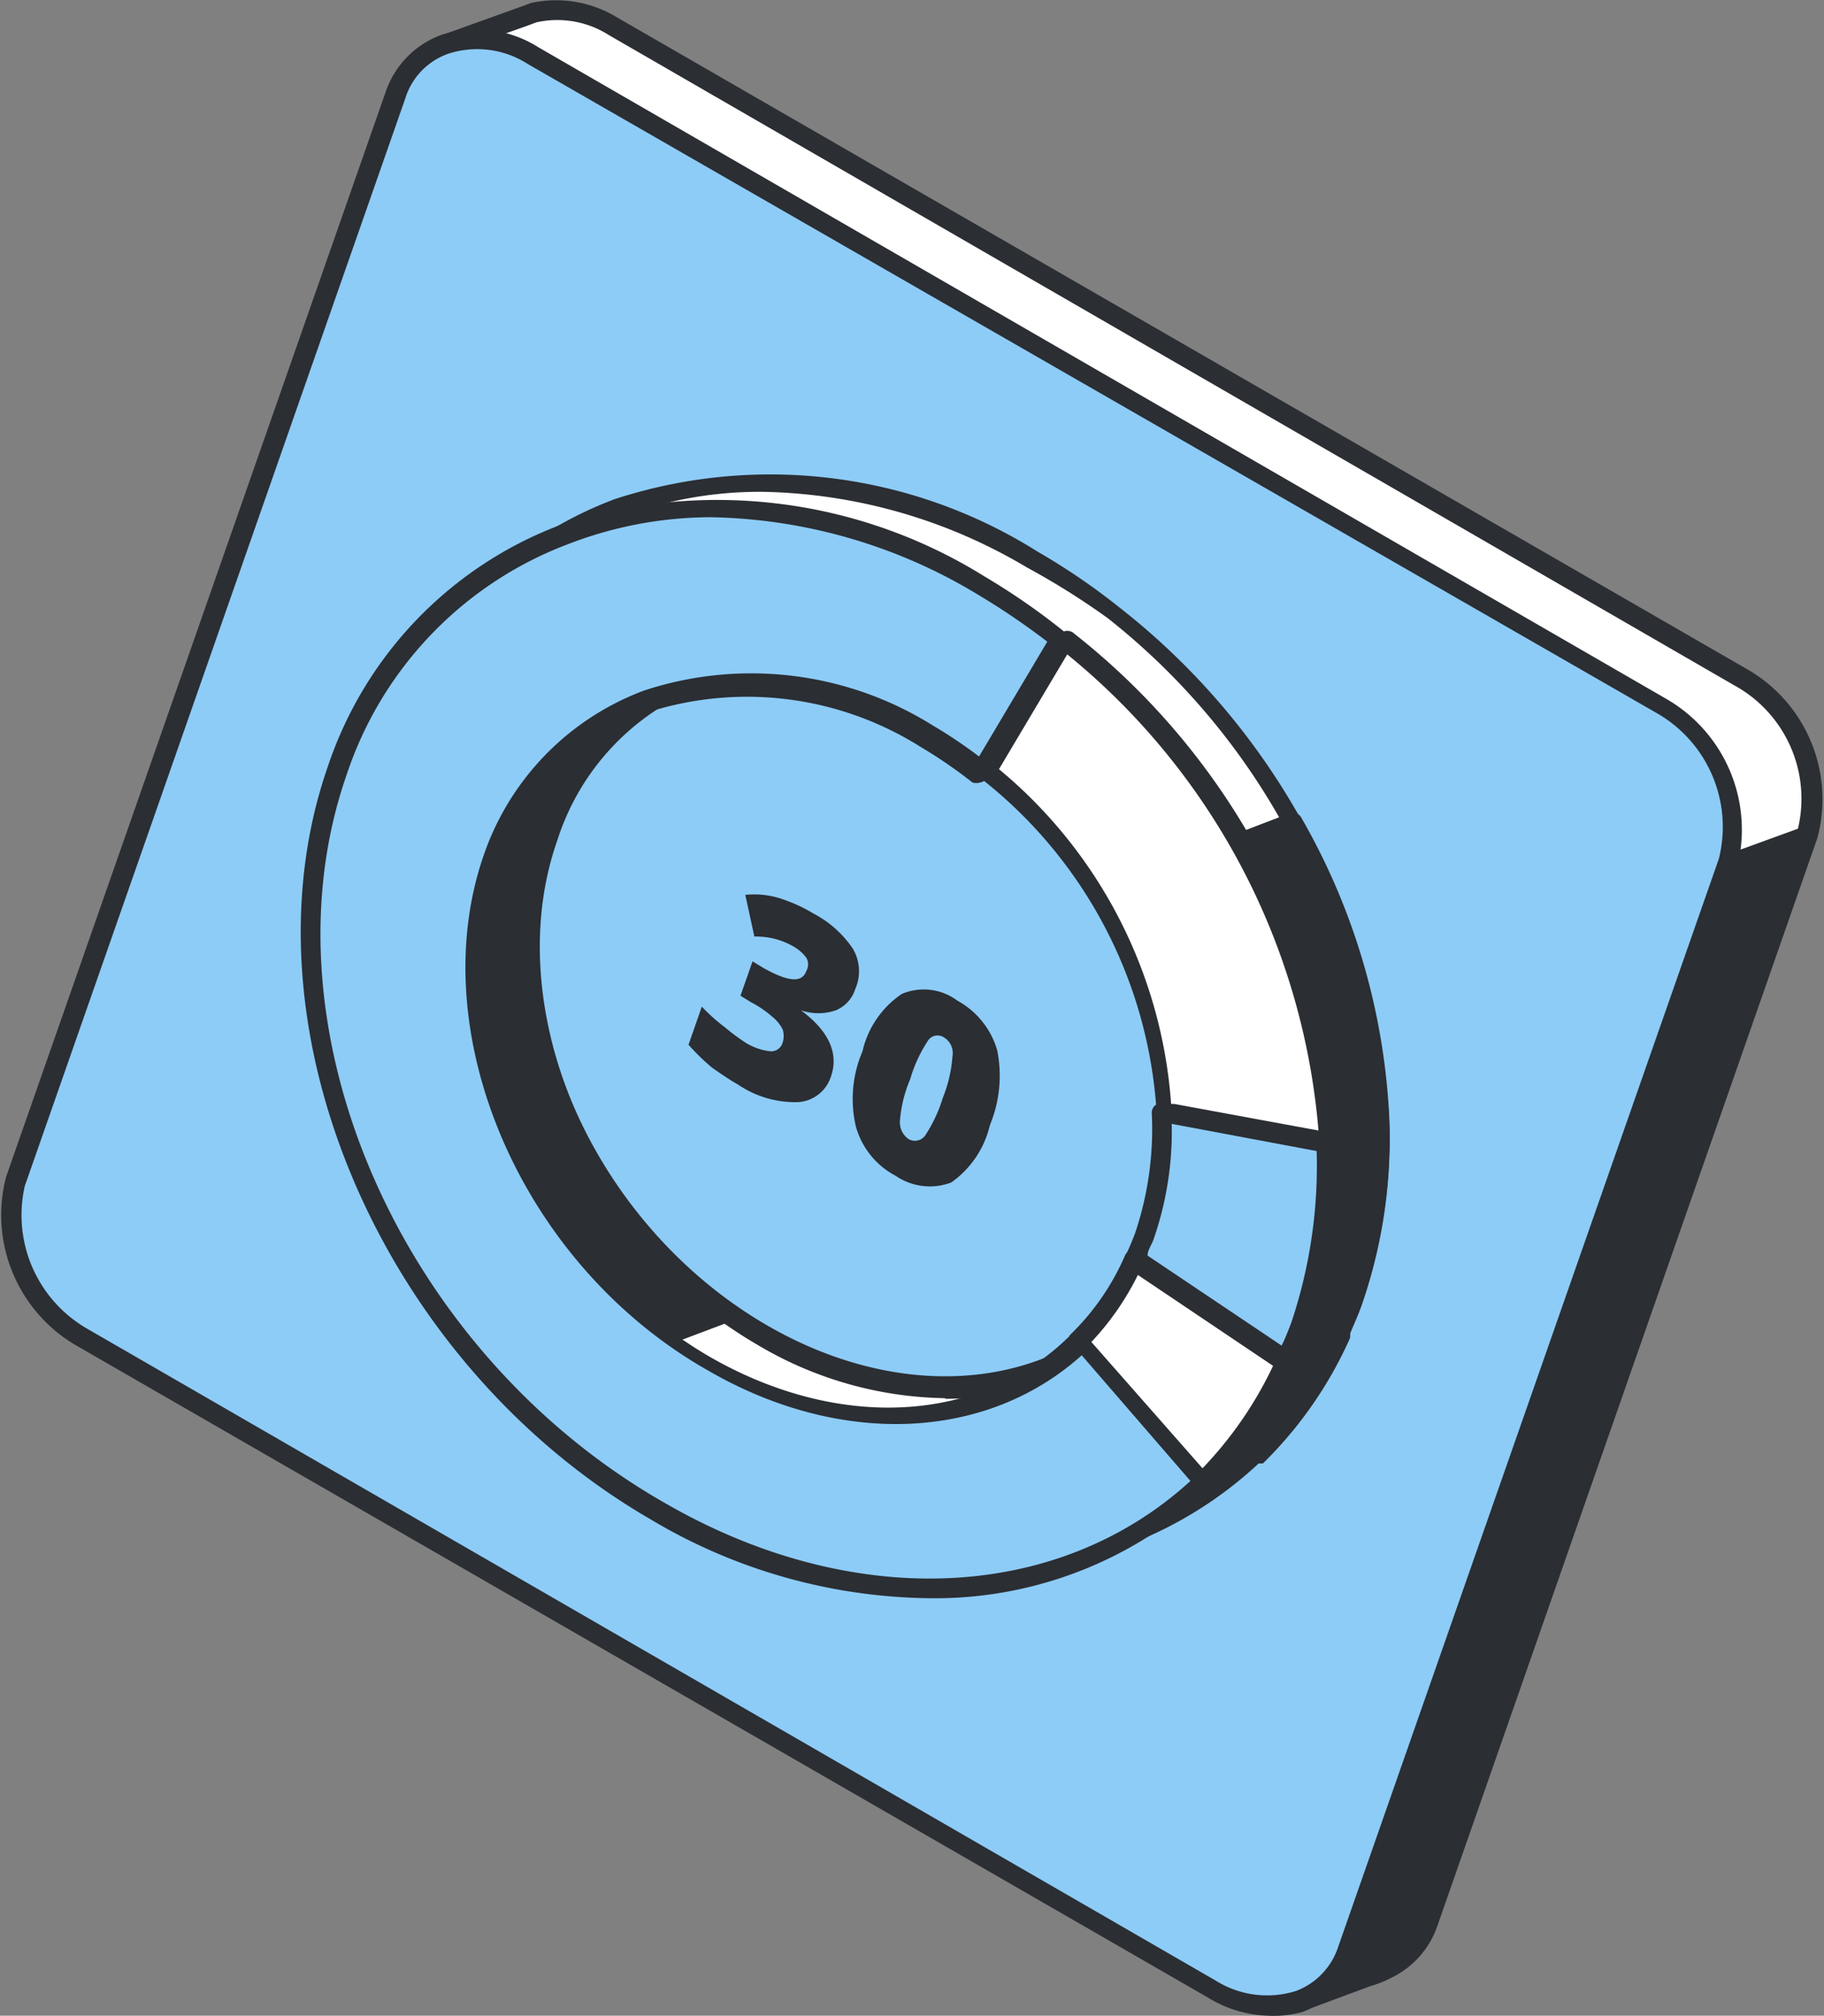
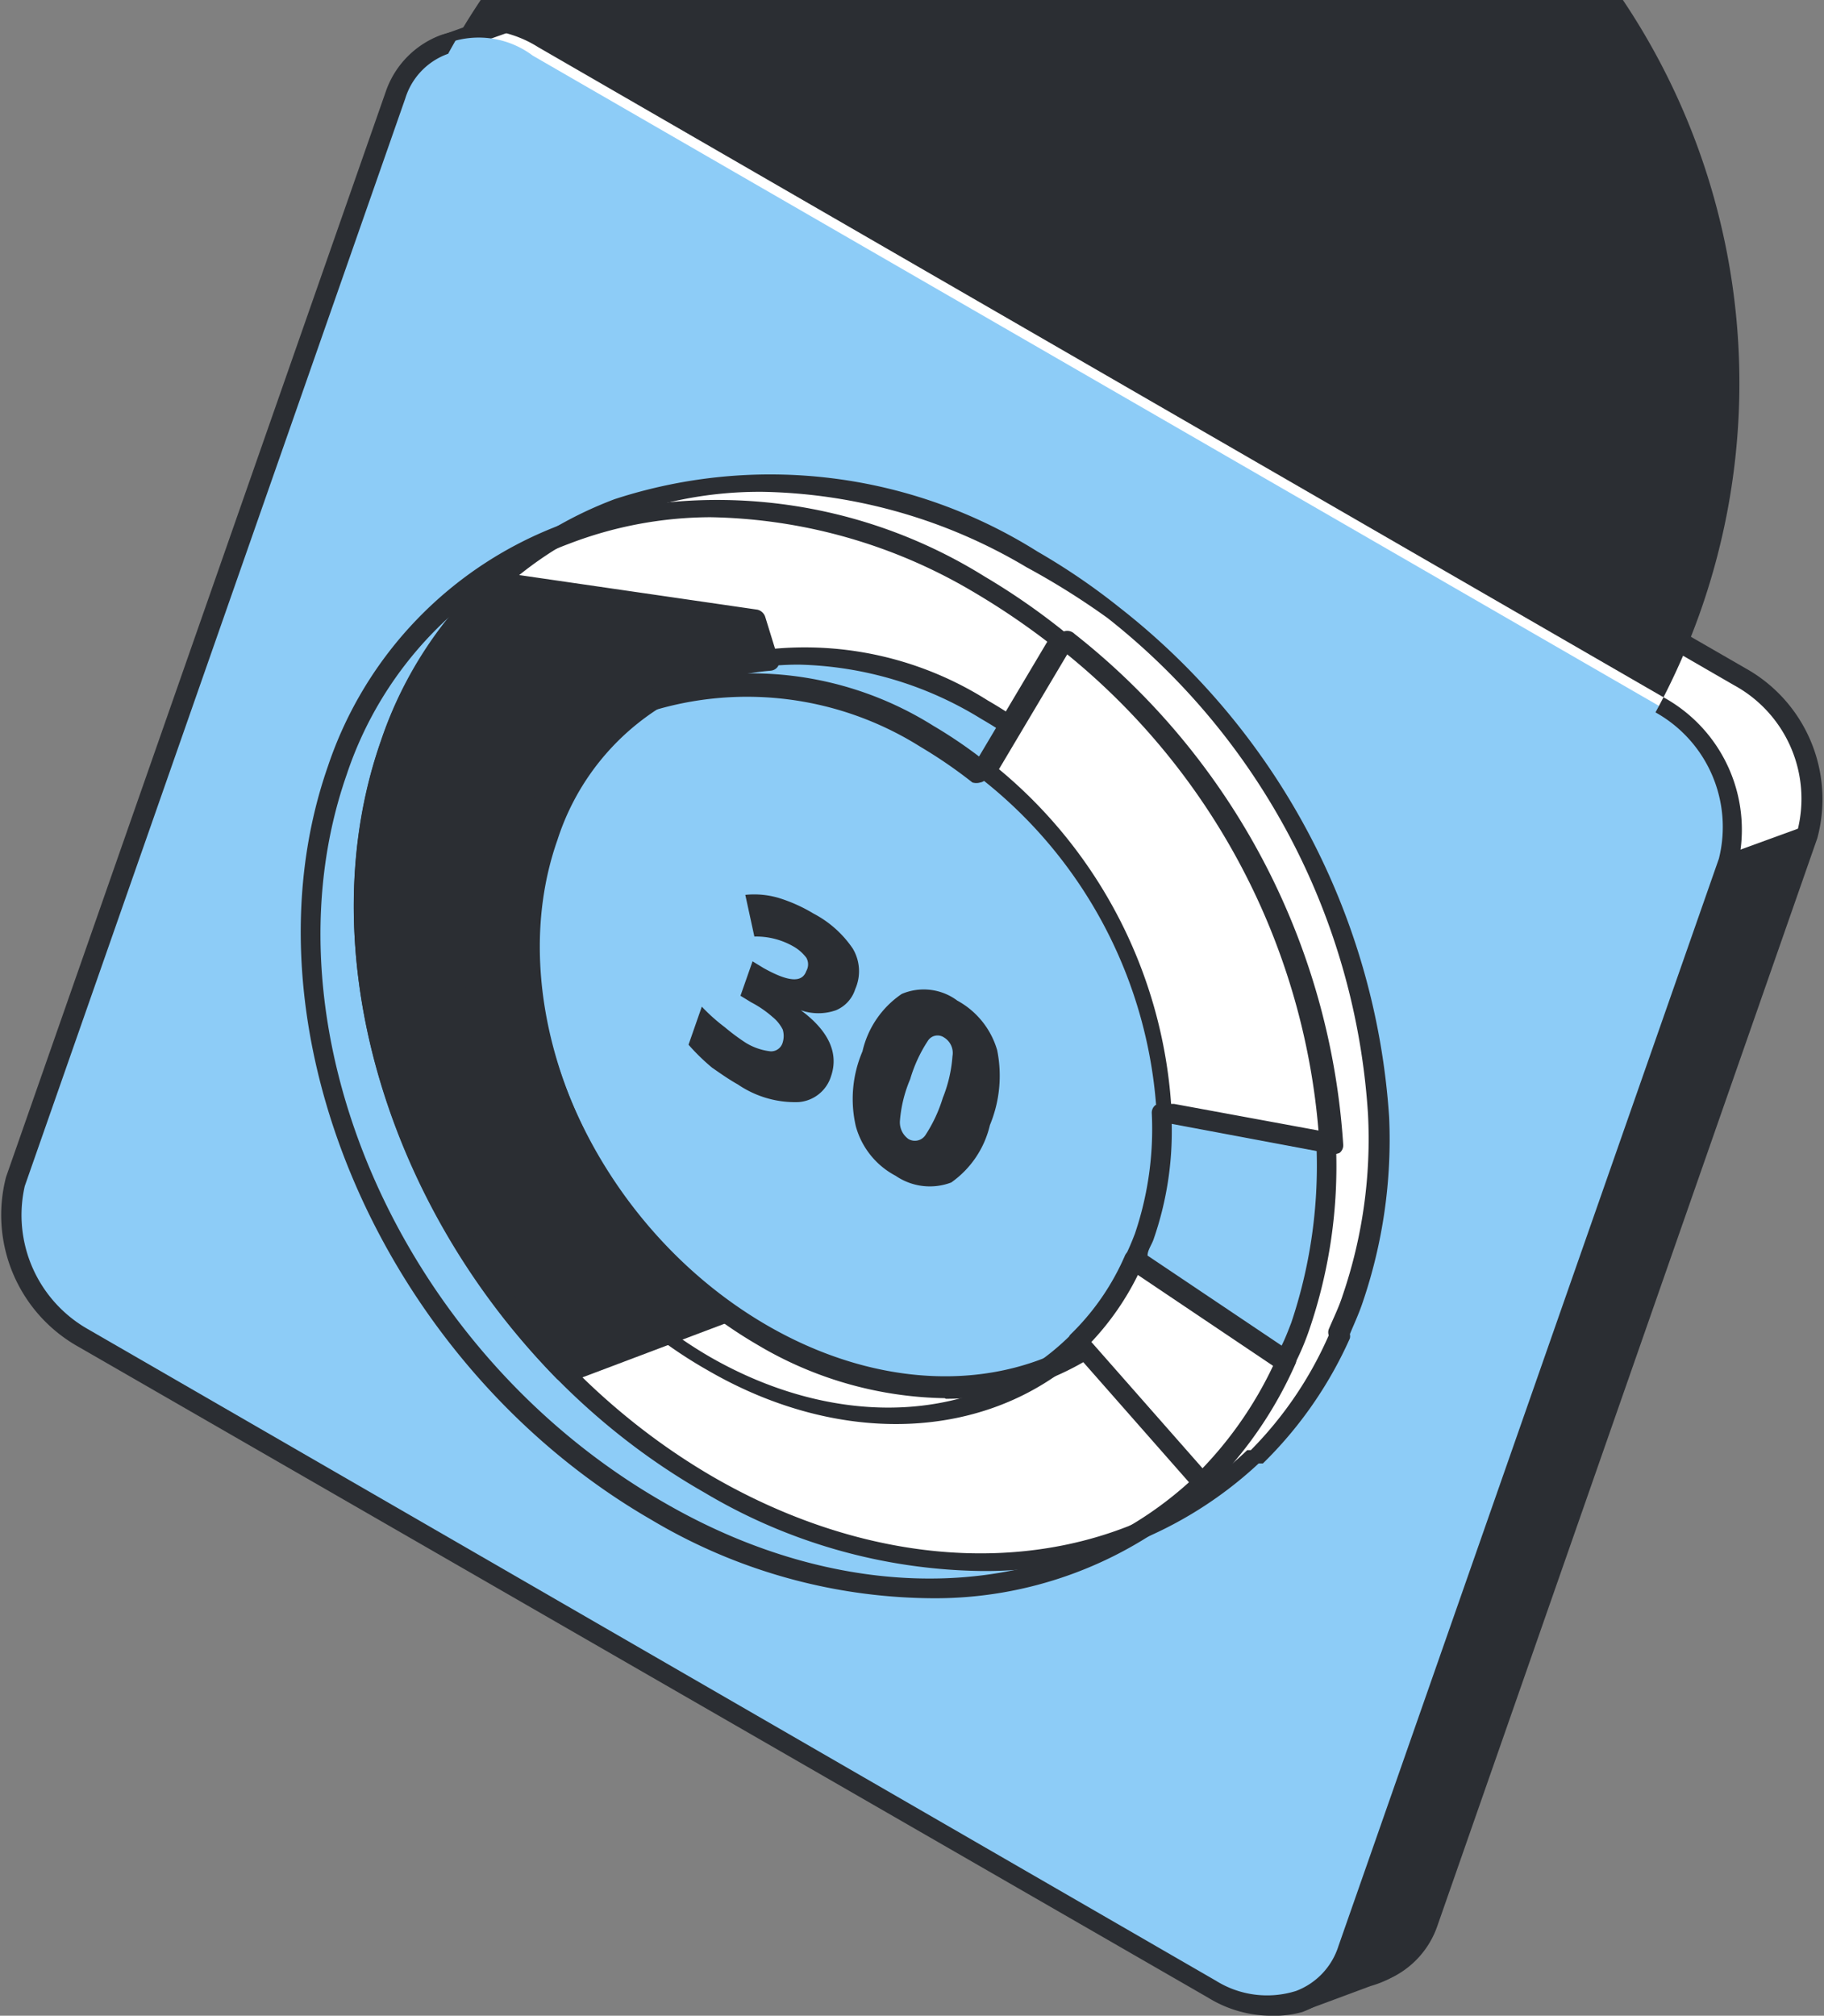
<svg xmlns="http://www.w3.org/2000/svg" id="content" viewBox="0 0 30.2 33.36">
  <rect x="0" y="0" width="30.2" height="33.36" fill="#808080" stroke="none" />
  <defs>
    <style>.cls-1{fill:#fff;}.cls-2{fill:#2b2e33;}.cls-3{fill:#8dccf7;}</style>
  </defs>
  <title>KM</title>
  <path class="cls-1" d="M28.82,11.21,10.16.43A1.78,1.78,0,0,0,8.84.21h0L8.65.28,7.37.73l.36.82L1.59,19.05a2.33,2.33,0,0,0,1.13,2.61L21.37,32.43l.17.65,1.15-.42a1.39,1.39,0,0,0,.26-.1h0a1.3,1.3,0,0,0,.66-.77l6.3-18A2.32,2.32,0,0,0,28.82,11.21Z" />
  <path class="cls-2" d="M21.54,33.25l-.08,0a.15.15,0,0,1-.08-.11l-.15-.58L2.63,21.81A2.5,2.5,0,0,1,1.44,19L7.55,1.56,7.22.8a.15.15,0,0,1,0-.13.22.22,0,0,1,.1-.09L8.6.12,8.79.05h0a1.94,1.94,0,0,1,1.43.24L28.9,11.06a2.48,2.48,0,0,1,1.19,2.81l-6.29,18a1.49,1.49,0,0,1-.72.84l0,0a2.13,2.13,0,0,1-.31.12l-1.14.42ZM7.59.83l.29.65a.24.24,0,0,1,0,.12L1.75,19.1a2.16,2.16,0,0,0,1,2.42L21.45,32.29a.16.16,0,0,1,.08.1l.12.48,1-.37.24-.08,0,0h0a1.2,1.2,0,0,0,.58-.67l6.29-18a2.14,2.14,0,0,0-1.05-2.41h0L10.08.58A1.59,1.59,0,0,0,8.88.37h0L8.72.43Z" />
  <path class="cls-2" d="M28.53,14.32l-2.31.38L18.72,31l2.57,1.49.17.65,1.15-.42a1.17,1.17,0,0,0,.26-.1h0a1.37,1.37,0,0,0,.66-.77l6.29-18Z" />
  <path class="cls-2" d="M21.46,33.27l-.08,0a.15.15,0,0,1-.08-.11l-.15-.58-2.51-1.45a.16.16,0,0,1-.07-.21l7.5-16.27a.15.15,0,0,1,.13-.09l2.29-.38,1.32-.48a.17.17,0,0,1,.21.21l-6.3,18a1.49,1.49,0,0,1-.72.84l0,0a1.77,1.77,0,0,1-.31.12l-1.13.42ZM18.93,30.9l2.44,1.41a.16.16,0,0,1,.08.1l.12.48,1-.37.24-.08,0,0h0a1.13,1.13,0,0,0,.58-.67l6.18-17.64-1,.37h0l-2.23.36Z" />
  <path class="cls-3" d="M20,32.92,1.38,22.15A2.31,2.31,0,0,1,.26,19.54l6.29-18A1.49,1.49,0,0,1,8.82.92L27.48,11.69a2.33,2.33,0,0,1,1.13,2.61l-6.3,18A1.48,1.48,0,0,1,20,32.92Z" />
-   <path class="cls-2" d="M21,33.36a2,2,0,0,1-1-.3h0L1.3,22.29A2.5,2.5,0,0,1,.1,19.48l6.3-18A1.53,1.53,0,0,1,7.3.58a1.91,1.91,0,0,1,1.61.2L27.56,11.55a2.5,2.5,0,0,1,1.2,2.81l-6.3,18a1.48,1.48,0,0,1-.9.94A1.8,1.8,0,0,1,21,33.36Zm-.87-.58a1.6,1.6,0,0,0,1.33.17,1.17,1.17,0,0,0,.7-.74l6.3-18a2.17,2.17,0,0,0-1.05-2.42L8.74,1.06A1.55,1.55,0,0,0,7.42.89a1.14,1.14,0,0,0-.71.74l-6.3,18A2.17,2.17,0,0,0,1.46,22Z" />
+   <path class="cls-2" d="M21,33.36a2,2,0,0,1-1-.3h0L1.3,22.29A2.5,2.5,0,0,1,.1,19.48l6.3-18A1.53,1.53,0,0,1,7.3.58a1.91,1.91,0,0,1,1.61.2L27.56,11.55a2.5,2.5,0,0,1,1.2,2.81l-6.3,18a1.48,1.48,0,0,1-.9.94A1.8,1.8,0,0,1,21,33.36Zm-.87-.58a1.6,1.6,0,0,0,1.33.17,1.17,1.17,0,0,0,.7-.74l6.3-18a2.17,2.17,0,0,0-1.05-2.42A1.55,1.55,0,0,0,7.42.89a1.14,1.14,0,0,0-.71.74l-6.3,18A2.17,2.17,0,0,0,1.46,22Z" />
  <path class="cls-2" d="M14.16,16.37a.56.56,0,0,1-.32.35.88.88,0,0,1-.58,0h0c.46.34.63.71.5,1.09a.61.61,0,0,1-.54.43,1.68,1.68,0,0,1-1-.29c-.16-.09-.3-.19-.43-.28a3.42,3.42,0,0,1-.39-.38l.22-.63A3,3,0,0,0,12,17a3.49,3.49,0,0,0,.35.26,1,1,0,0,0,.41.14.2.2,0,0,0,.2-.15.37.37,0,0,0,0-.21.63.63,0,0,0-.17-.21,1.76,1.76,0,0,0-.35-.24l-.18-.11.2-.57.18.11c.41.23.64.25.71.05a.22.22,0,0,0,0-.22.7.7,0,0,0-.22-.19,1.24,1.24,0,0,0-.64-.16l-.15-.69a1.45,1.45,0,0,1,.55.05,2.61,2.61,0,0,1,.58.26,1.78,1.78,0,0,1,.65.58A.73.73,0,0,1,14.16,16.37Z" />
  <path class="cls-2" d="M16.39,18.62a1.61,1.61,0,0,1-.64.95,1,1,0,0,1-.92-.11,1.32,1.32,0,0,1-.66-.82,2,2,0,0,1,.11-1.24,1.57,1.57,0,0,1,.65-.95.93.93,0,0,1,.92.11,1.37,1.37,0,0,1,.66.82A2.13,2.13,0,0,1,16.39,18.62Zm-1.32-.76a2.2,2.2,0,0,0-.17.69.34.34,0,0,0,.14.3.21.21,0,0,0,.28-.06,2.41,2.41,0,0,0,.29-.62,2.28,2.28,0,0,0,.16-.69.3.3,0,0,0-.14-.31.19.19,0,0,0-.27.06A2.36,2.36,0,0,0,15.07,17.86Z" />
  <path class="cls-1" d="M22.83,18.49a11.49,11.49,0,0,0-4.38-8.33,11.15,11.15,0,0,0-1.33-.91C12.72,6.71,8,8.08,6.46,12.32s.88,9.73,5.28,12.27c3.32,1.92,6.85,1.6,9-.49l0,0a6.64,6.64,0,0,0,1.4-2h0a5.89,5.89,0,0,0,.24-.58,8.08,8.08,0,0,0,.43-3h0Zm-3,1.54a2.66,2.66,0,0,1-.16.39,4.46,4.46,0,0,1-.94,1.36h0c-1.47,1.41-3.86,1.62-6.1.33-3-1.72-4.58-5.44-3.57-8.3s4.23-3.8,7.21-2.08a7.58,7.58,0,0,1,.88.6h0a7.73,7.73,0,0,1,3,5.64h0A5.4,5.4,0,0,1,19.82,20Z" />
  <path class="cls-2" d="M16.23,26a9.19,9.19,0,0,1-4.57-1.3C7.2,22.16,4.8,16.57,6.31,12.26a6.49,6.49,0,0,1,3.87-4,8.31,8.31,0,0,1,7,.87,10.81,10.81,0,0,1,1.35.92A11.68,11.68,0,0,1,23,18.49v0a8.34,8.34,0,0,1-.44,3.07c-.06.18-.14.35-.21.52a.15.15,0,0,1,0,.07,6.73,6.73,0,0,1-1.44,2.07l-.07,0A6.63,6.63,0,0,1,16.23,26ZM12.64,8.14a6.51,6.51,0,0,0-2.34.41,6.12,6.12,0,0,0-3.68,3.82c-1.46,4.16.88,9.58,5.2,12.08C15,26.28,18.46,26.1,20.65,24c0,0,0,0,.06,0A6.27,6.27,0,0,0,22,22.1.15.15,0,0,1,22,22c.08-.19.17-.37.23-.56a8,8,0,0,0,.42-3h0a11.37,11.37,0,0,0-4.31-8.21A12.37,12.37,0,0,0,17,9.39,8.84,8.84,0,0,0,12.64,8.14Zm3,15a6.25,6.25,0,0,1-3.11-.89c-3-1.75-4.68-5.57-3.65-8.5A4.41,4.41,0,0,1,11.55,11a5.66,5.66,0,0,1,4.8.59,7.53,7.53,0,0,1,.9.61l0,0a8,8,0,0,1,3,5.73v0a6,6,0,0,1-.3,2.11h0c-.05.14-.11.27-.17.4a4.29,4.29,0,0,1-.94,1.36.09.09,0,0,1,0,.06A4.54,4.54,0,0,1,15.66,23.15ZM13.24,11a4.54,4.54,0,0,0-1.57.27,4.11,4.11,0,0,0-2.46,2.56c-1,2.79.59,6.43,3.5,8.11,2.1,1.21,4.39,1.1,5.86-.27l0-.05a4.1,4.1,0,0,0,.91-1.31c.06-.12.11-.24.16-.37h0A5.61,5.61,0,0,0,20,18a7.69,7.69,0,0,0-2.9-5.52h0a6.77,6.77,0,0,0-.85-.58A6,6,0,0,0,13.24,11Z" />
  <path class="cls-2" d="M12,21.69c-2.56-1.86-3.86-5.24-2.93-7.89a4.26,4.26,0,0,1,3.67-2.91l-.22-.67L8.24,9.59A6.62,6.62,0,0,0,6.46,12.3c-1.18,3.38.09,7.56,2.88,10.4Z" />
  <path class="cls-2" d="M9.34,22.87a.21.21,0,0,1-.12-.05c-2.91-3-4.09-7.22-2.91-10.57A6.61,6.61,0,0,1,8.13,9.47a.18.18,0,0,1,.14,0l4.27.62a.18.18,0,0,1,.13.12l.21.68a.15.15,0,0,1,0,.14.16.16,0,0,1-.12.07,4.05,4.05,0,0,0-3.53,2.8c-.9,2.55.34,5.86,2.87,7.69a.17.17,0,0,1,.07.16.17.17,0,0,1-.1.13l-2.65,1Zm-1-13.1a6.26,6.26,0,0,0-1.68,2.59c-1.13,3.21,0,7.27,2.76,10.15l2.27-.87C9.17,19.69,8,16.35,8.9,13.75a4.42,4.42,0,0,1,3.61-3l-.12-.4Z" />
-   <path class="cls-2" d="M19.15,14.66a7.34,7.34,0,0,1,1,3.28h0a5.42,5.42,0,0,1-.29,2,3.2,3.2,0,0,1-.16.39,4.46,4.46,0,0,1-.94,1.36h0l-.26.2-.26,2.83.79.46a6,6,0,0,0,1.76-1.18l0,0a6.56,6.56,0,0,0,1.4-2h0a4.87,4.87,0,0,0,.24-.57,8.13,8.13,0,0,0,.43-3h0a10.82,10.82,0,0,0-1.42-4.83l-2.25.86Z" />
-   <path class="cls-2" d="M19,25.41l-.08,0-.8-.46a.18.18,0,0,1-.08-.15l.27-2.83a.11.11,0,0,1,.06-.11l.1-.09.1-.07,0-.05a4.1,4.1,0,0,0,.91-1.31,3.34,3.34,0,0,0,.16-.38A5.52,5.52,0,0,0,20,18h0A7.19,7.19,0,0,0,19,14.74a.24.24,0,0,1,0-.09l0-.19a.19.19,0,0,1,.11-.14l2.24-.86a.16.16,0,0,1,.2.08A11,11,0,0,1,23,18.45h0a8.31,8.31,0,0,1-.44,3.07c-.06.19-.14.36-.21.53a.15.15,0,0,1,0,.07,6.68,6.68,0,0,1-1.44,2.06.1.1,0,0,1-.07,0,6,6,0,0,1-1.75,1.16Zm-.62-.72.63.37a5.89,5.89,0,0,0,1.64-1.12s0,0,.06,0A6.19,6.19,0,0,0,22,22.05.13.13,0,0,1,22,22a5.65,5.65,0,0,0,.23-.57,7.93,7.93,0,0,0,.42-3,10.47,10.47,0,0,0-1.33-4.64l-2,.78v0a7.53,7.53,0,0,1,1,3.3v0A5.91,5.91,0,0,1,20,20c-.05.14-.11.27-.17.41a4.53,4.53,0,0,1-.94,1.36.09.09,0,0,1,0,.06l-.17.14,0,0Z" />
  <path class="cls-1" d="M18.78,20.84a4.29,4.29,0,0,1-.94,1.36l2.06,2.34a6.56,6.56,0,0,0,1.4-2Z" />
  <path class="cls-2" d="M19.9,24.7h0a.14.14,0,0,1-.11-.05l-2.06-2.34a.16.16,0,0,1,0-.23,4.07,4.07,0,0,0,.9-1.31.2.2,0,0,1,.11-.09.24.24,0,0,1,.14,0l2.51,1.69a.16.16,0,0,1,.06.2A6.68,6.68,0,0,1,20,24.66.15.15,0,0,1,19.9,24.7Zm-1.83-2.49,1.84,2.09a6.4,6.4,0,0,0,1.18-1.72l-2.24-1.5A4.54,4.54,0,0,1,18.07,22.21Z" />
  <path class="cls-3" d="M22,18.91l-2.71-.5a5.83,5.83,0,0,1-.29,2c-.05.14-.11.26-.17.39l2.5,1.68a5.89,5.89,0,0,0,.24-.58A8.13,8.13,0,0,0,22,18.91Z" />
  <path class="cls-2" d="M21.28,22.68a.16.16,0,0,1-.09,0L18.69,21a.19.19,0,0,1-.06-.21c.06-.12.11-.24.16-.37a5.39,5.39,0,0,0,.28-2,.16.16,0,0,1,.06-.13.23.23,0,0,1,.14,0l2.71.51a.18.18,0,0,1,.14.16A8.36,8.36,0,0,1,21.68,22a4.35,4.35,0,0,1-.25.59.15.15,0,0,1-.1.09ZM19,20.78l2.22,1.49c.06-.12.11-.25.16-.38a8.17,8.17,0,0,0,.42-2.84L19.4,18.6a5.43,5.43,0,0,1-.3,1.91C19.07,20.6,19,20.69,19,20.78Z" />
  <path class="cls-1" d="M19.24,18.4l2.71.51a11.49,11.49,0,0,0-4.38-8.33l-1.3,2.19A7.77,7.77,0,0,1,19.24,18.4Z" />
  <path class="cls-2" d="M22,19.08h0l-2.71-.51a.17.17,0,0,1-.14-.16,7.61,7.61,0,0,0-2.9-5.52.17.17,0,0,1,0-.21l1.3-2.19a.17.17,0,0,1,.24,0,11.72,11.72,0,0,1,4.45,8.46.16.16,0,0,1-.06.13A.21.21,0,0,1,22,19.08Zm-2.56-.81,2.39.44a11.37,11.37,0,0,0-4.16-7.88l-1.13,1.9A7.92,7.92,0,0,1,19.39,18.27Z" />
-   <path class="cls-3" d="M17.87,22.19c-1.47,1.43-3.86,1.65-6.12.35-3-1.72-4.58-5.44-3.57-8.3s4.23-3.8,7.21-2.08a7.58,7.58,0,0,1,.88.6l1.3-2.18a11.15,11.15,0,0,0-1.33-.91C11.84,7.13,7.07,8.5,5.59,12.74S6.47,22.47,10.87,25c3.32,1.92,6.85,1.6,9-.49Z" />
  <path class="cls-2" d="M15.35,26.45a9.19,9.19,0,0,1-4.57-1.3C6.33,22.58,3.92,17,5.43,12.68a6.46,6.46,0,0,1,3.87-4,8.37,8.37,0,0,1,7,.86,11.23,11.23,0,0,1,1.34.93.16.16,0,0,1,0,.21l-1.3,2.19a.15.15,0,0,1-.11.08.22.22,0,0,1-.13,0,7.81,7.81,0,0,0-.86-.59,5.39,5.39,0,0,0-4.52-.57,4.11,4.11,0,0,0-2.46,2.56c-1,2.79.6,6.43,3.5,8.11,2.13,1.22,4.46,1.1,5.93-.33a.16.16,0,0,1,.12,0,.14.14,0,0,1,.11.06l2,2.33a.16.16,0,0,1,0,.22A6.61,6.61,0,0,1,15.35,26.45ZM11.76,8.56A6.59,6.59,0,0,0,9.42,9a6.15,6.15,0,0,0-3.68,3.82C4.28,17,6.62,22.37,11,24.87c3.11,1.8,6.51,1.65,8.71-.36l-1.8-2.08c-1.58,1.42-4,1.52-6.19.25C8.63,20.93,7,17.11,8,14.18a4.45,4.45,0,0,1,2.66-2.75,5.67,5.67,0,0,1,4.79.58,7.77,7.77,0,0,1,.76.51l1.13-1.9a12.08,12.08,0,0,0-1.2-.81A8.82,8.82,0,0,0,11.76,8.56Z" />
</svg>